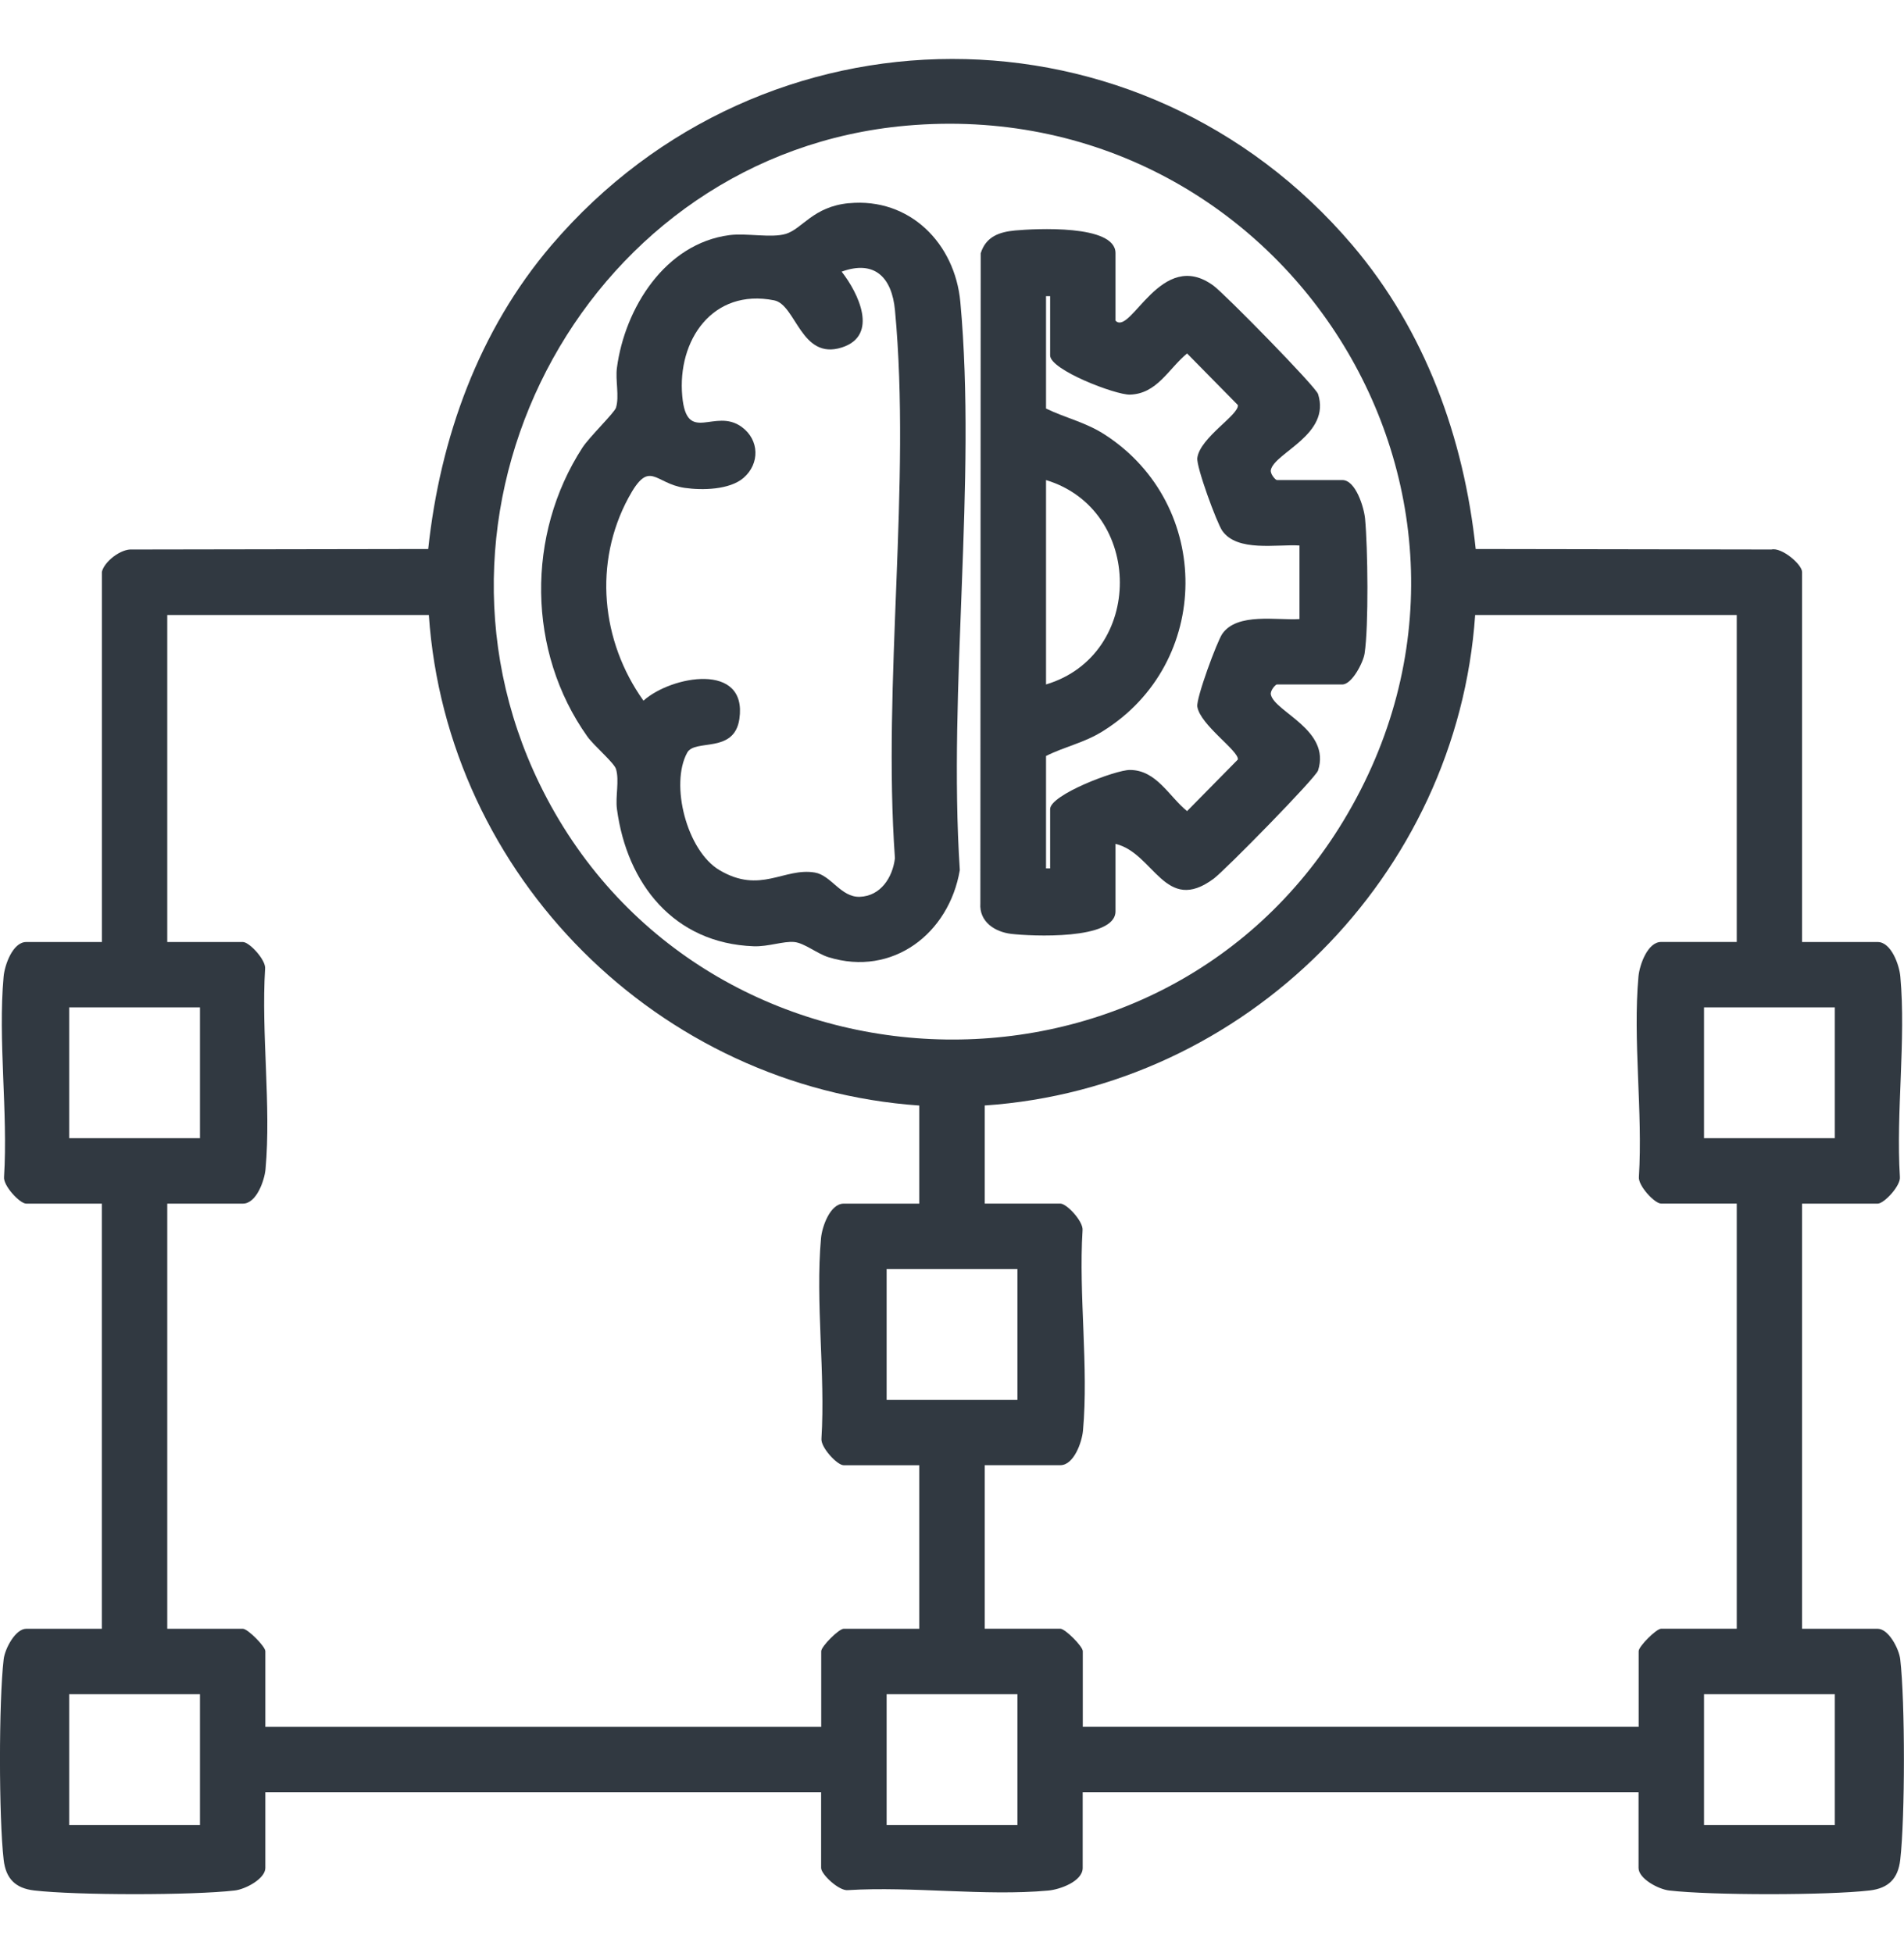
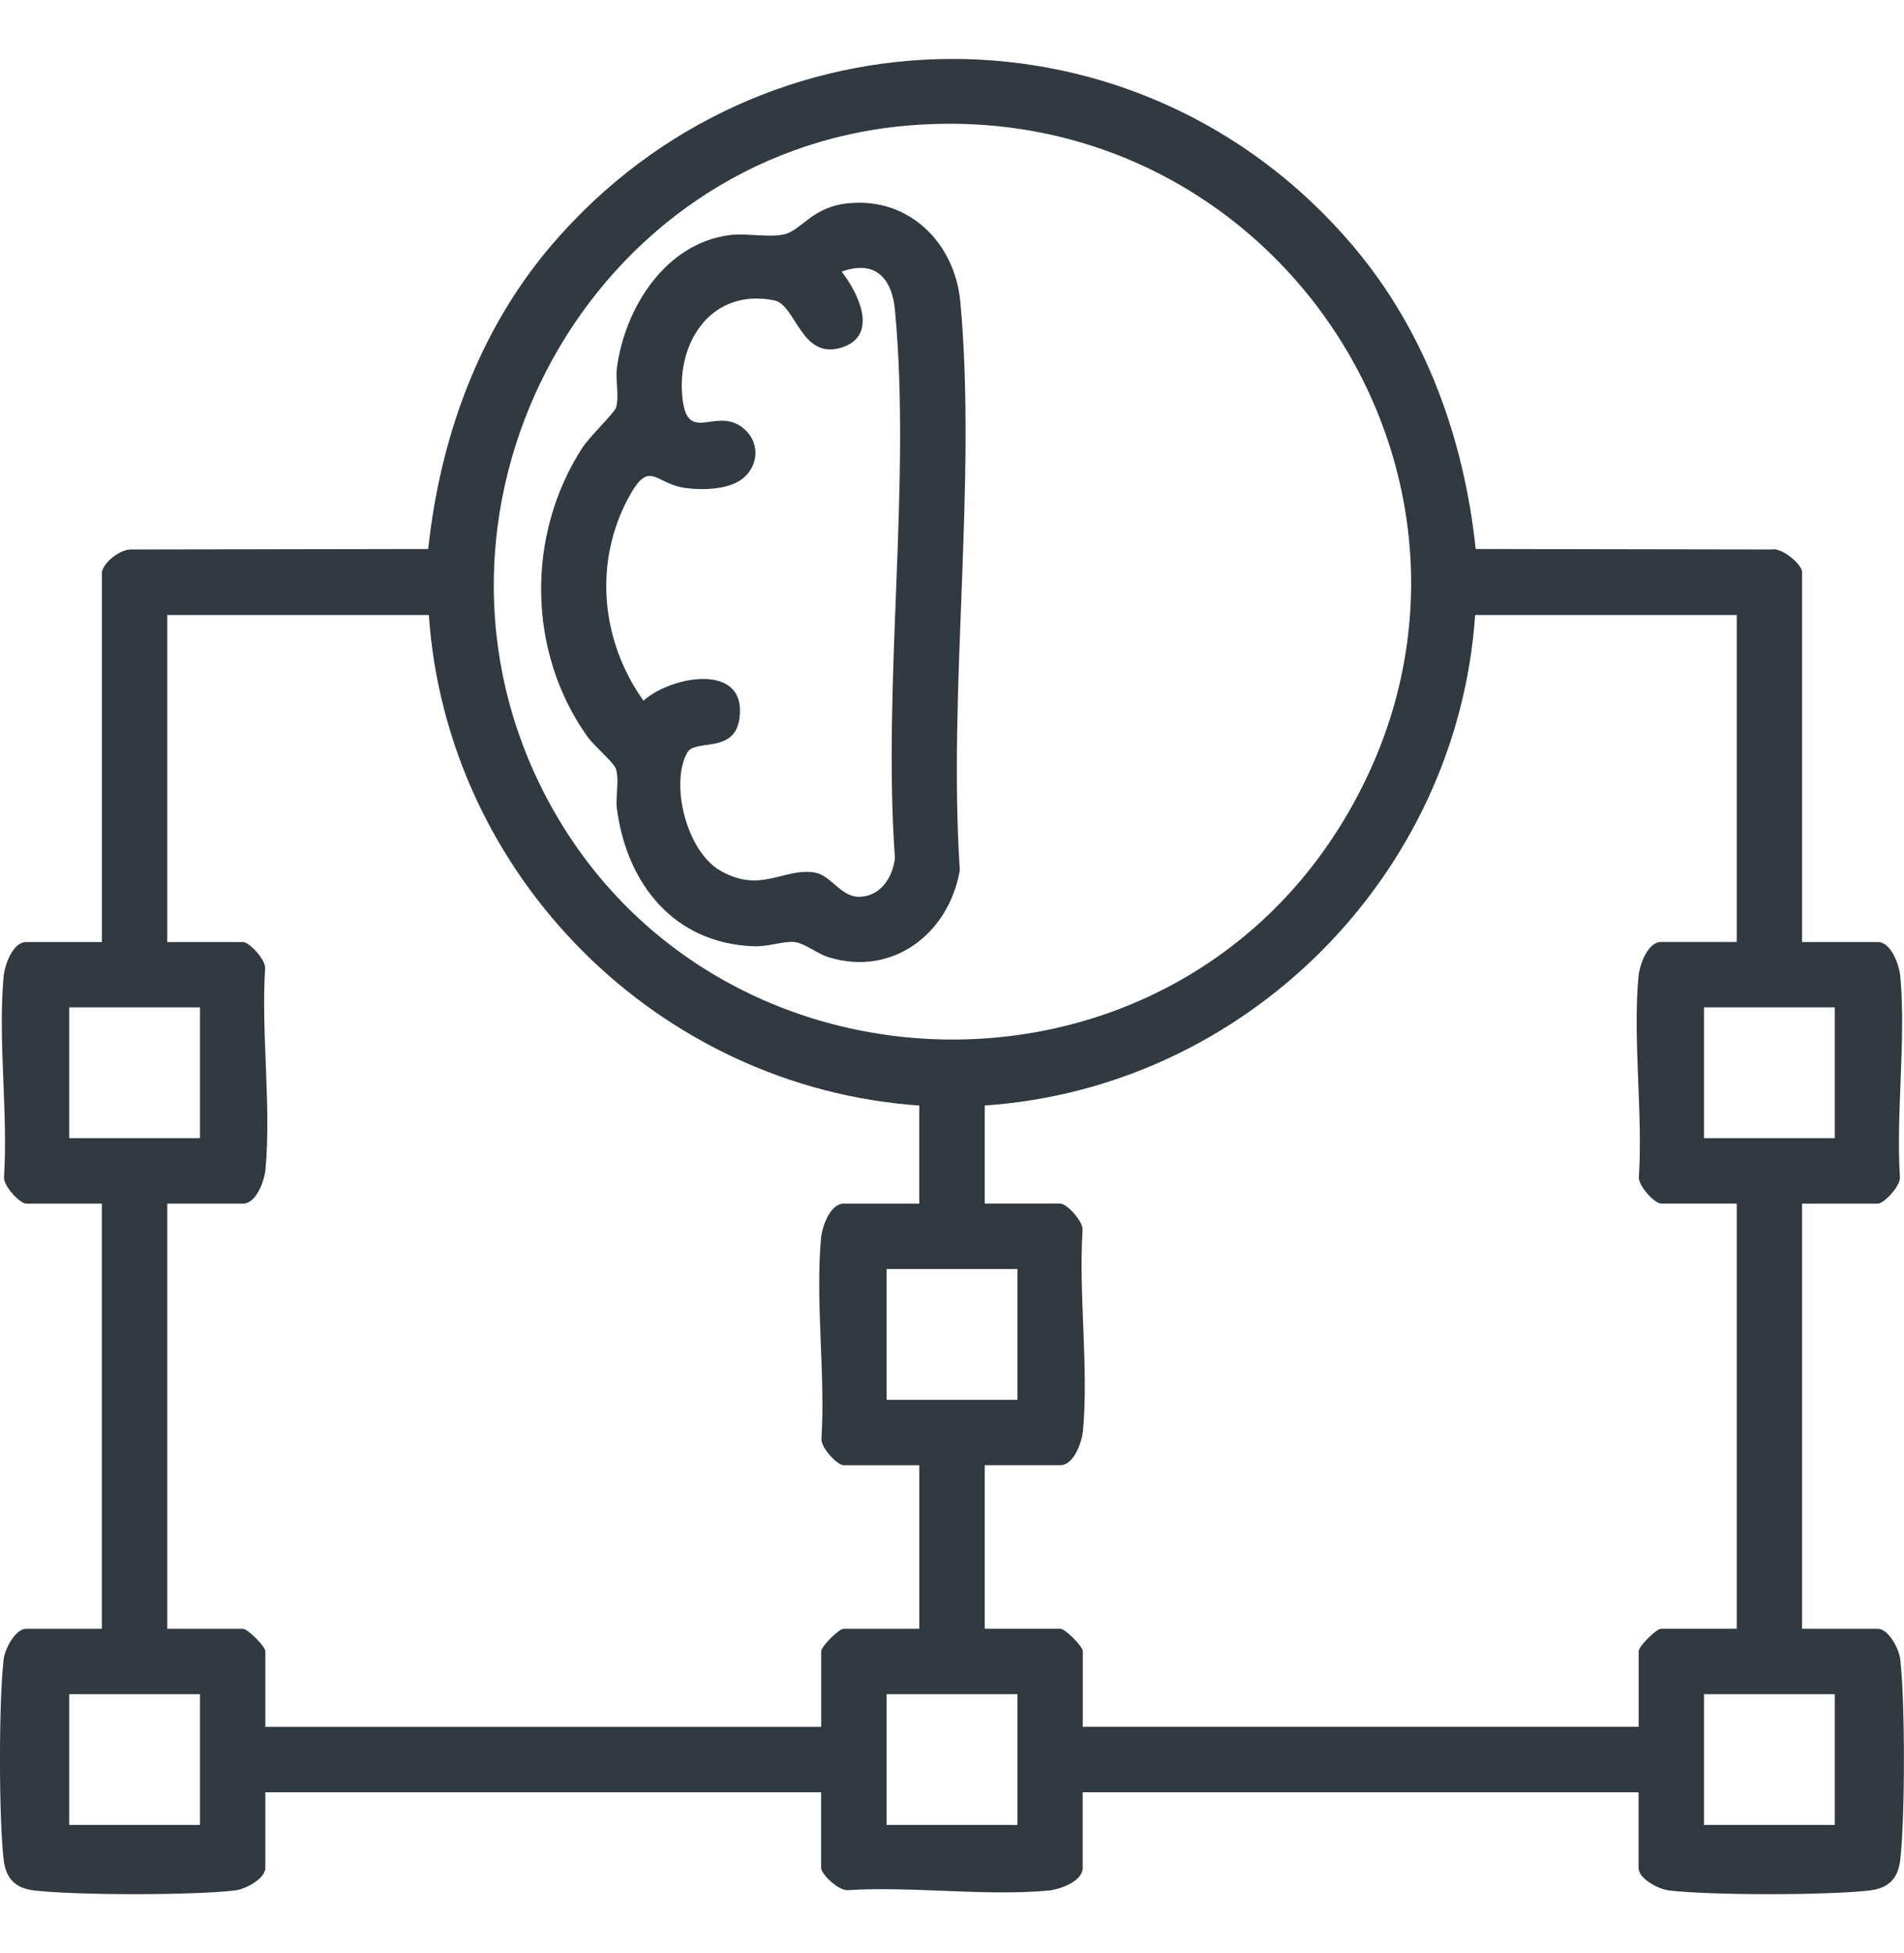
<svg xmlns="http://www.w3.org/2000/svg" id="Layer_1" version="1.1" viewBox="0 0 390 400">
  <defs>
    <style>
      .st0 {
        fill: #313941;
      }
    </style>
  </defs>
  <path class="st0" d="M20.86,117.16c.45-2.11,3.91-4.83,6.26-4.62l60.59-.1c2.43-22.71,10.33-44.76,25.26-62.23,43.38-50.75,120.71-50.95,164.04,0,14.91,17.54,22.85,39.46,25.26,62.23l60.59.1c2.05-.5,6.26,3.03,6.26,4.62v75.77h15.49c2.76,0,4.43,4.68,4.64,7.08,1.18,13-.91,27.81-.09,41.01.22,1.79-3.23,5.49-4.55,5.49h-15.49v87.07h15.49c2.22,0,4.37,4.08,4.62,6.26,1.01,8.66,1,32.39,0,41.06-.44,3.85-2.4,5.83-6.28,6.28-8.65,1-32.42,1.01-41.06,0-2.18-.25-6.26-2.41-6.26-4.62v-15.49h-113.86v15.49c0,2.76-4.68,4.43-7.08,4.64-13,1.18-27.81-.91-41.01-.09-1.79.22-5.49-3.23-5.49-4.55v-15.49H54.35v15.49c0,2.22-4.08,4.37-6.26,4.62-8.66,1.01-32.39,1-41.06,0-3.85-.44-5.83-2.4-6.28-6.28-1-8.65-1.01-32.42,0-41.06.25-2.18,2.41-6.26,4.62-6.26h15.49v-87.07H5.38c-1.33,0-4.77-3.7-4.55-5.49.82-13.2-1.27-28.01-.09-41.01.22-2.4,1.88-7.08,4.64-7.08h15.49v-75.77ZM185.62,25.74c-64.59,5.73-103.42,76.63-75.08,134.85,32.2,66.15,126.53,70.59,164.66,7.48,40.24-66.59-12.57-149.16-89.59-142.33ZM87.84,125.95h-53.58v66.98h15.49c1.33,0,4.77,3.7,4.55,5.49-.82,13.2,1.27,28.01.09,41.01-.22,2.4-1.88,7.08-4.64,7.08h-15.49v87.07h15.49c.99,0,4.6,3.62,4.6,4.6v15.49h113.86v-15.49c0-.99,3.62-4.6,4.6-4.6h15.49v-33.49h-15.49c-1.33,0-4.77-3.7-4.55-5.49.82-13.2-1.27-28.01-.09-41.01.22-2.4,1.88-7.08,4.64-7.08h15.49v-20.09c-53.44-3.72-96.79-46.96-100.46-100.46ZM355.74,125.95h-53.58c-3.67,53.43-47.02,96.84-100.46,100.46v20.09h15.49c1.33,0,4.77,3.7,4.55,5.49-.82,13.2,1.27,28.01.09,41.01-.22,2.4-1.88,7.08-4.64,7.08h-15.49v33.49h15.49c.99,0,4.6,3.62,4.6,4.6v15.49h113.86v-15.49c0-.99,3.62-4.6,4.6-4.6h15.49v-87.07h-15.49c-1.33,0-4.77-3.7-4.55-5.49.82-13.2-1.27-28.01-.09-41.01.22-2.4,1.88-7.08,4.64-7.08h15.49v-66.98ZM40.96,206.32H14.17v26.79h26.79v-26.79ZM375.83,206.32h-26.79v26.79h26.79v-26.79ZM208.4,259.9h-26.79v26.79h26.79v-26.79ZM40.96,346.97H14.17v26.79h26.79v-26.79ZM208.4,346.97h-26.79v26.79h26.79v-26.79ZM375.83,346.97h-26.79v26.79h26.79v-26.79Z" />
-   <path class="st0" d="M228.49,65.67c3.13,3.23,9.35-15.12,20.11-7.13,2.33,1.73,20.89,20.63,21.38,22.16,2.67,8.31-8.89,11.99-9.67,15.54-.18.82.95,2.08,1.25,2.08h13.4c2.73,0,4.43,5.6,4.65,7.91.56,5.91.76,22.02-.1,27.62-.28,1.86-2.61,6.33-4.55,6.33h-13.4c-.3,0-1.43,1.27-1.25,2.08.78,3.55,12.34,7.23,9.67,15.54-.49,1.53-19.05,20.43-21.38,22.16-9.99,7.41-12.21-5.26-20.11-7.13v13.81c0,5.95-17.37,5.1-21.37,4.62-3.34-.4-6.57-2.47-6.31-6.25l.07-133.14c1.07-3.43,3.83-4.37,7.06-4.67,3.98-.36,20.55-1.3,20.55,4.64v13.81ZM266.16,111.72c-4.57-.29-12.75,1.39-15.81-3.03-1.11-1.61-5.34-13.08-5.1-14.9.54-4.19,8.64-8.88,8.3-10.84l-10.4-10.56c-3.84,3.18-6.15,8.28-11.72,8.43-2.9.08-16.33-5.05-16.33-8.03v-12.14h-.84v23.02c4.19,2.03,8.1,2.77,12.16,5.42,22.04,14.38,21.87,46.72-.51,60.65-3.91,2.44-7.69,3.11-11.65,5.09v23.02h.84v-12.14c0-2.94,13.41-8.03,16.33-8.02,5.45.01,7.99,5.4,11.72,8.43l10.4-10.56c.3-1.73-7.7-7.05-8.3-10.83-.27-1.72,4.03-13.34,5.11-14.91,3.06-4.42,11.24-2.73,15.81-3.03v-15.07ZM214.26,140.18c20.25-6.06,20.07-35.78,0-41.86v41.86Z" />
  <path class="st0" d="M173.9,41.62c12.41-1.18,21.71,8.2,22.81,20.25,3.38,36.86-2.54,78.93-.11,116.33-2.2,12.98-13.75,21.9-26.9,17.84-2.31-.71-4.93-2.91-7.01-3.11-2.24-.21-5.31.98-8.31.87-16.36-.6-25.97-12.81-28.01-28.1-.34-2.57.52-5.81-.19-8.19-.38-1.29-4.54-4.79-5.88-6.68-12.35-17.38-12.53-41.36-1-59.15,1.44-2.21,6.57-7.16,6.88-8.19.71-2.38-.16-5.62.19-8.19,1.62-12.17,9.87-25.45,23.08-27.15,3.46-.45,8.53.64,11.48-.24,3.43-1.02,5.58-5.6,12.97-6.3ZM172.4,55.64c3.41,4.35,7.67,13.07.04,15.52-8.38,2.69-9.37-8.76-13.87-9.65-12.61-2.51-19.88,8.2-18.82,19.65.92,9.99,6.64,2.27,12.16,6.27,3.66,2.65,3.75,7.55.38,10.45-2.86,2.45-8.45,2.56-12.04,2.04-6.24-.9-7.16-6.05-11.52,2.02-7.18,13.3-5.64,29.35,3.07,41.56,5.71-5.12,21.33-7.97,19.65,3.73-1.04,7.21-9.11,4.03-10.69,6.92-3.56,6.5-.08,20.09,6.6,24.05,8.39,4.99,13.23-.57,19.55.5,3.33.57,5.34,5.09,9.18,4.97,4.29-.14,6.75-3.96,7.22-7.9-2.56-36.07,3.34-76.71.01-112.23-.62-6.64-4.1-10.38-10.91-7.91Z" />
</svg>